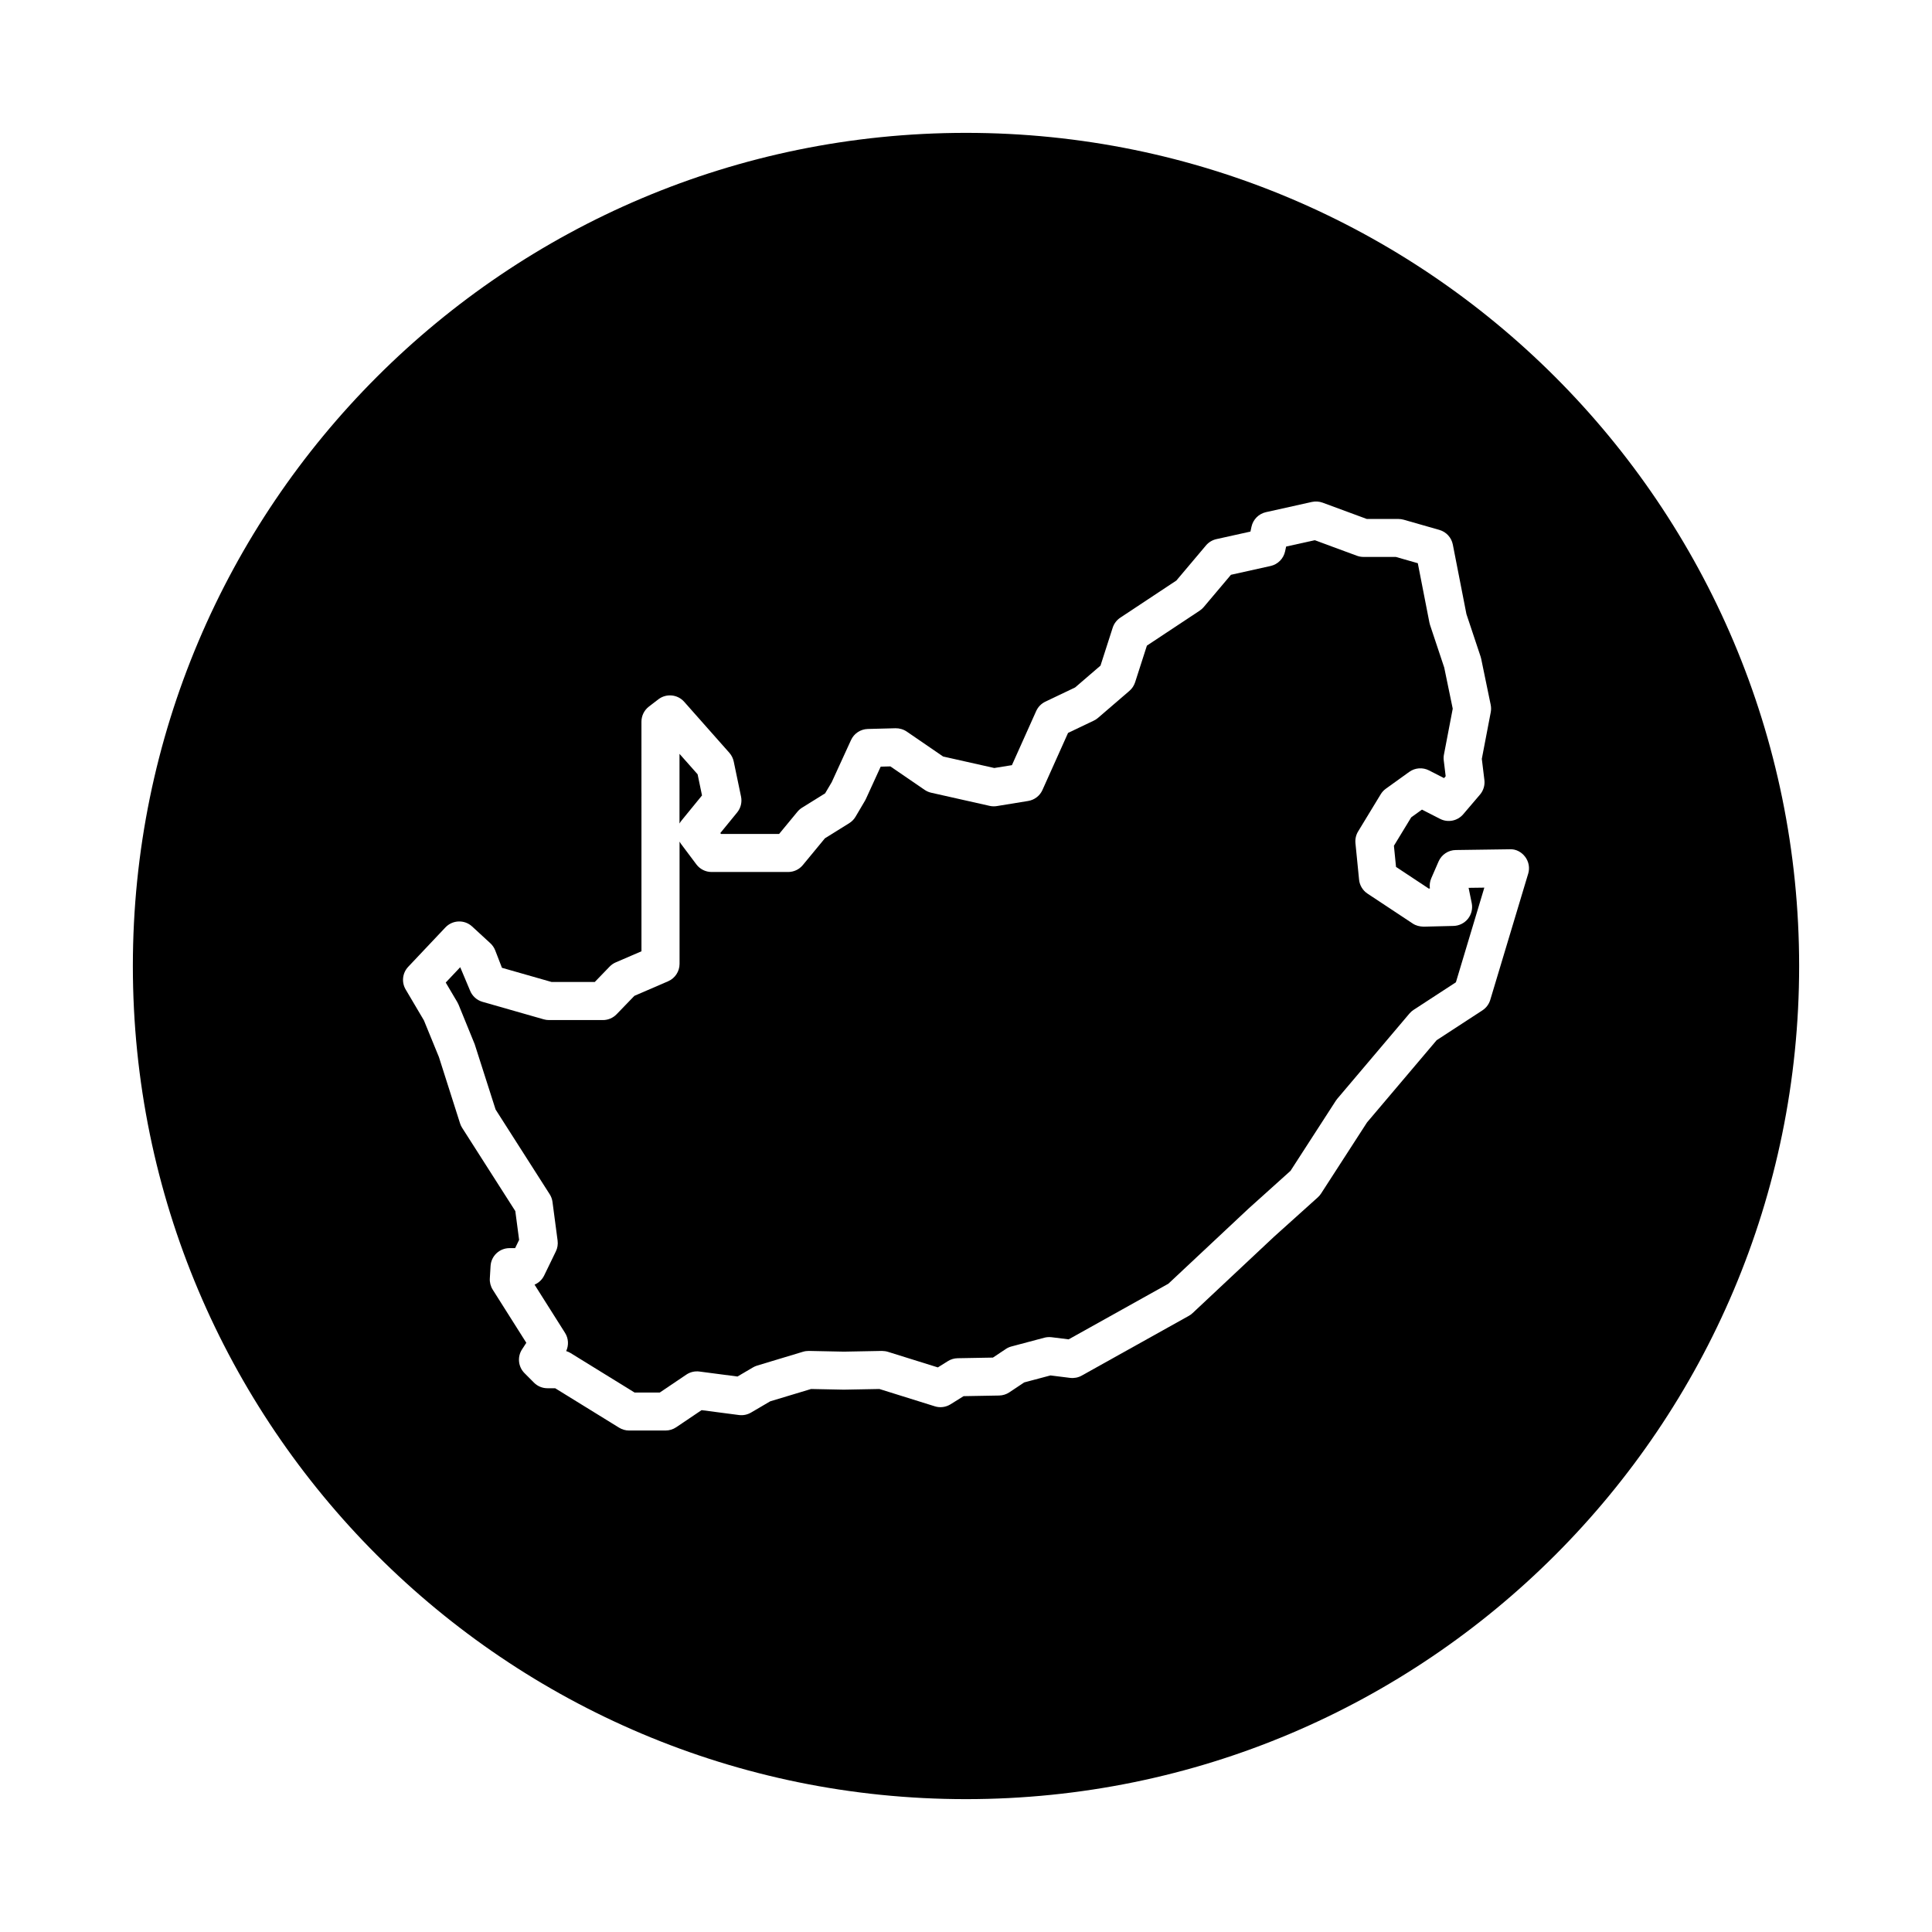
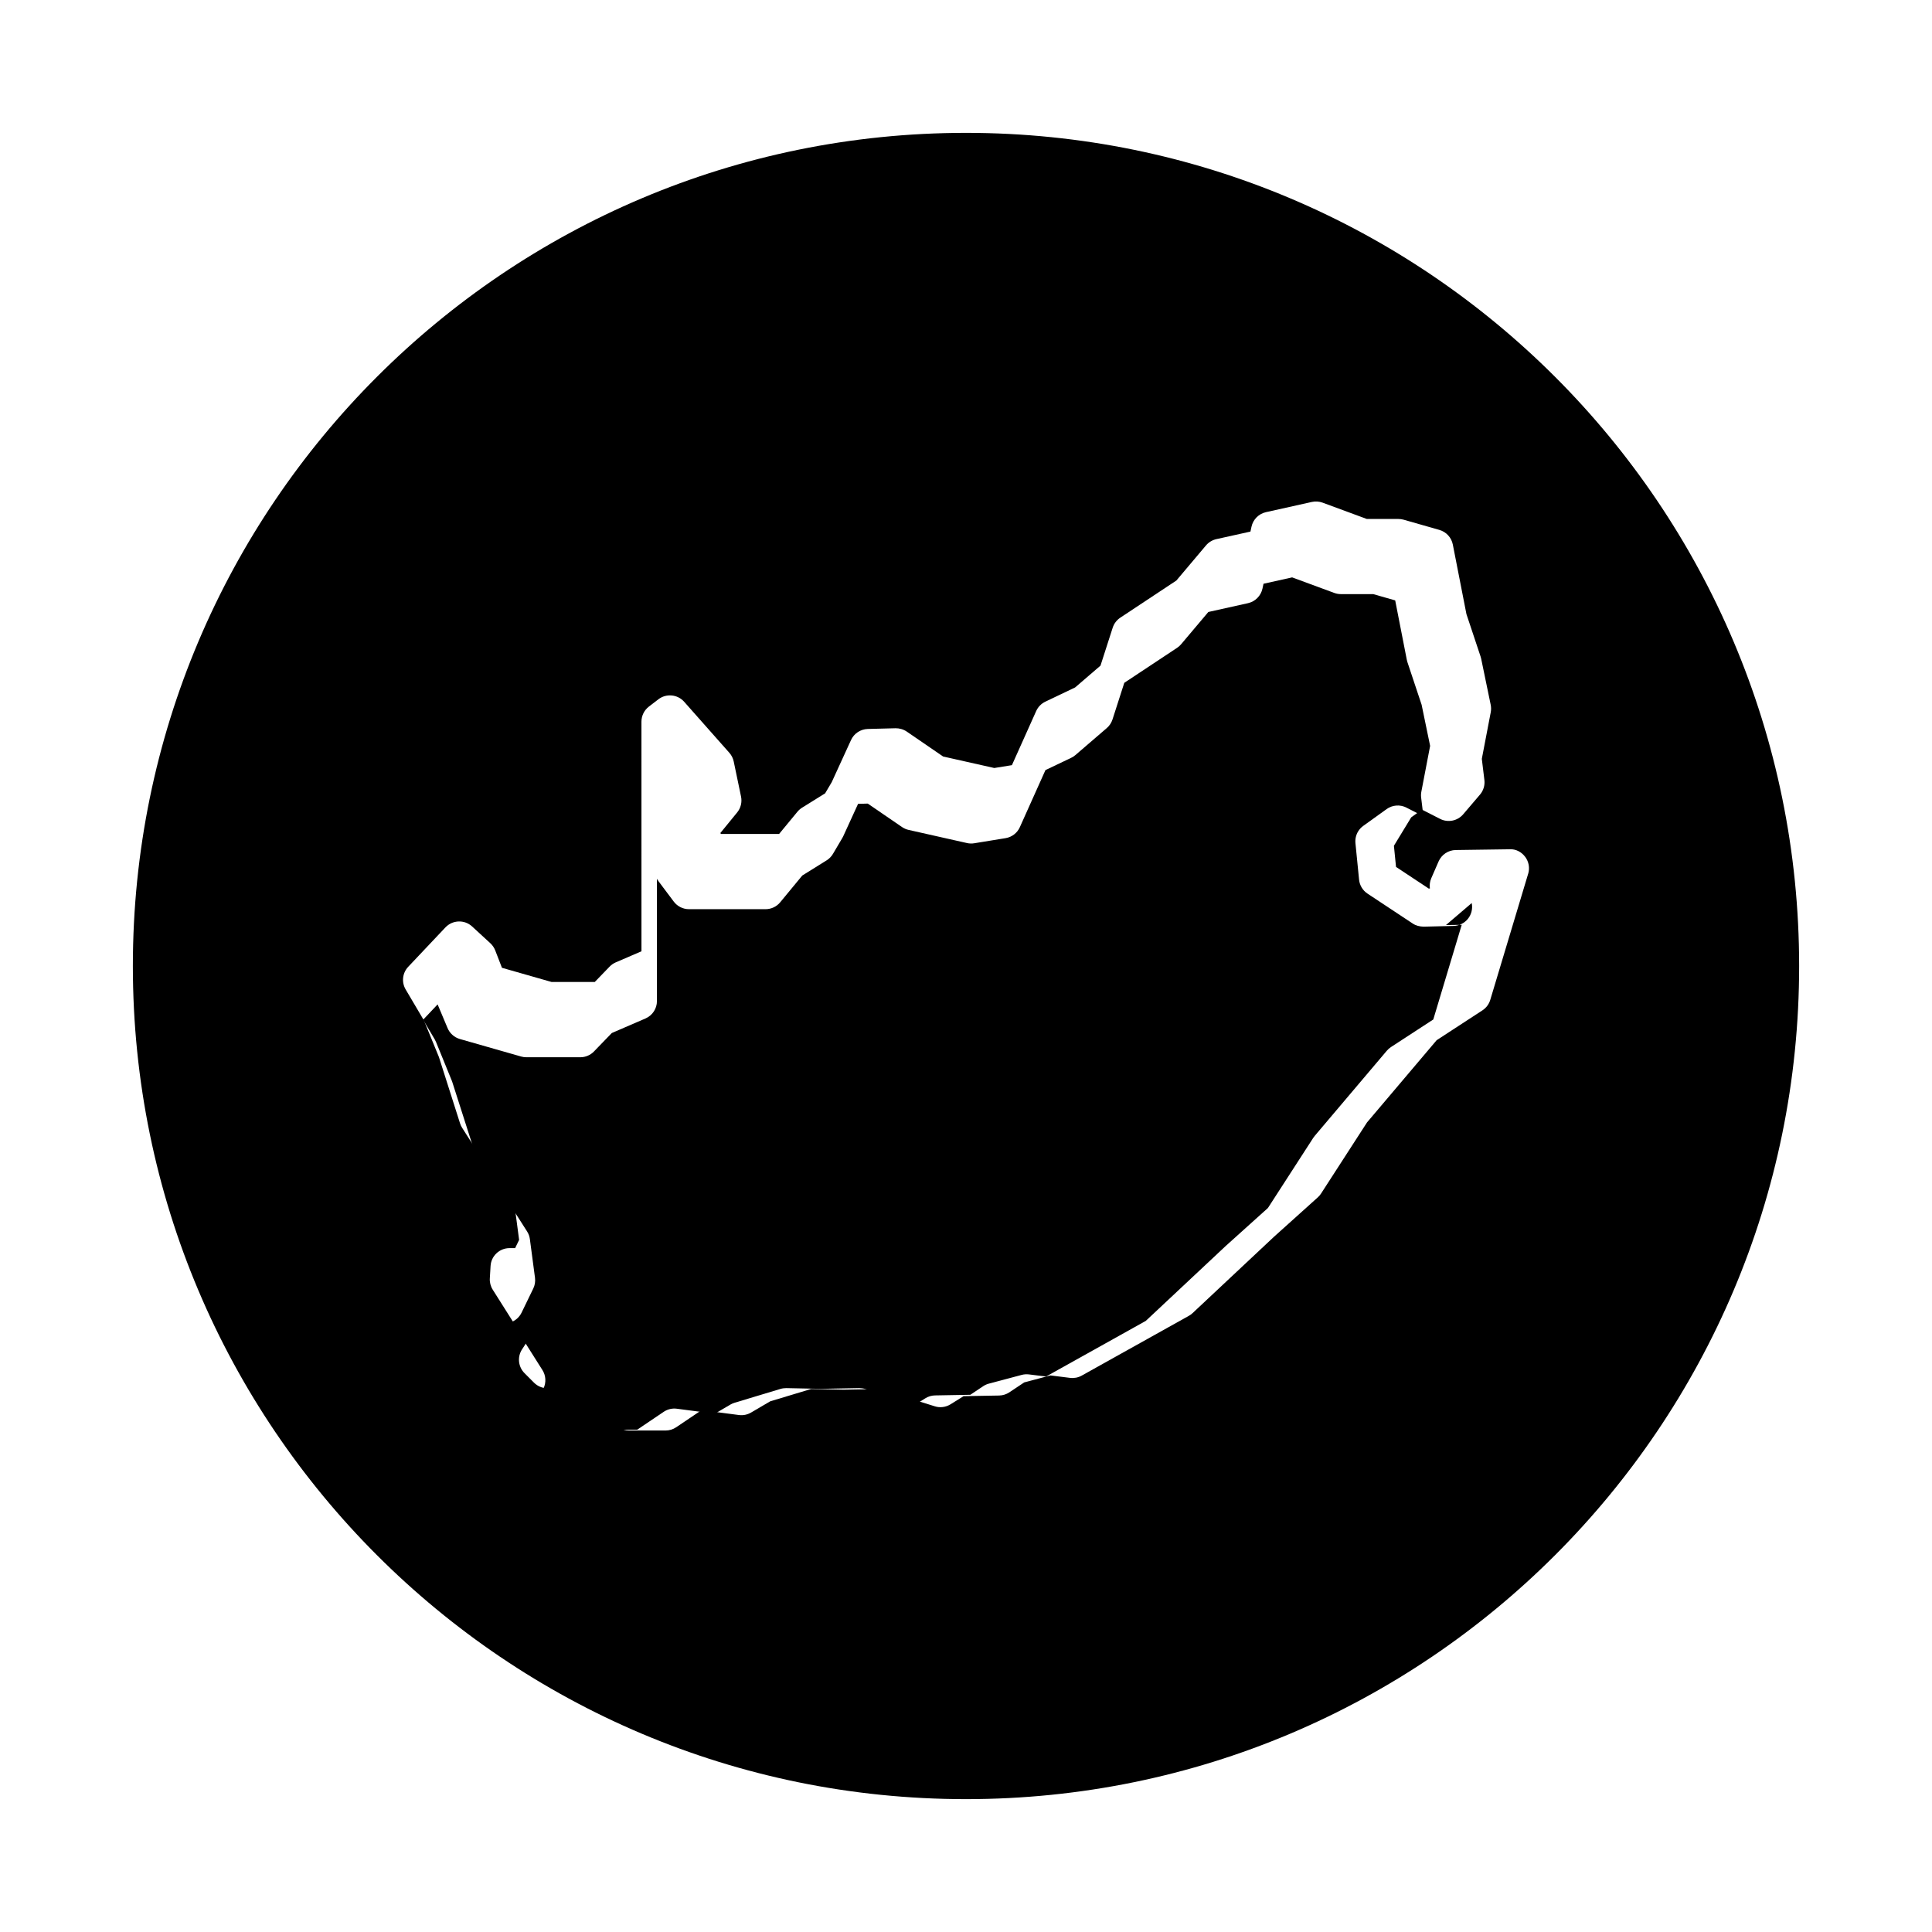
<svg xmlns="http://www.w3.org/2000/svg" fill="#000000" width="800px" height="800px" version="1.1" viewBox="144 144 512 512">
  <g>
-     <path d="m330.04 354.8-1.168-5.606-4.797-5.414v18.461c0.152-0.277 0.328-0.539 0.535-0.789z" />
-     <path d="m534.02 383.32c0.301 1.461-0.059 2.988-0.988 4.156-0.934 1.164-2.328 1.863-3.824 1.906l-7.926 0.195c-1.082-0.031-2.047-0.266-2.902-0.836l-11.98-7.926c-1.266-0.836-2.082-2.195-2.231-3.699l-0.961-9.664c-0.105-1.094 0.141-2.188 0.711-3.117l5.992-9.855c0.348-0.574 0.816-1.078 1.367-1.473l6.184-4.445c1.543-1.109 3.562-1.258 5.238-0.395l3.988 2.039 0.43-0.5-0.508-4.18c-0.066-0.52-0.051-1.043 0.051-1.559l2.328-12.156-2.254-10.902-3.769-11.309c-0.066-0.207-0.121-0.414-0.16-0.625l-3.074-15.719-5.824-1.664h-8.57c-0.594 0-1.184-0.105-1.742-0.312l-11.176-4.121-7.582 1.684-0.281 1.293c-0.418 1.918-1.914 3.426-3.836 3.856l-10.508 2.336-7.215 8.551c-0.312 0.367-0.672 0.691-1.074 0.953l-13.984 9.266-3.129 9.723c-0.289 0.883-0.805 1.668-1.512 2.273l-8.309 7.148c-0.336 0.293-0.715 0.535-1.117 0.73l-6.828 3.258-6.785 15.125c-0.691 1.547-2.117 2.637-3.785 2.91l-8.309 1.355c-0.641 0.105-1.289 0.086-1.918-0.059l-15.457-3.477c-0.621-0.137-1.215-0.398-1.742-0.754l-9.09-6.227-2.57 0.07-3.91 8.539c-0.074 0.16-0.152 0.312-0.242 0.469l-2.508 4.254c-0.414 0.699-0.988 1.285-1.676 1.715l-6.449 4.016-5.856 7.094c-0.957 1.16-2.383 1.828-3.883 1.828h-20.289c-1.586 0-3.078-0.746-4.035-2.016l-4.055-5.41c-0.145-0.203-0.281-0.406-0.398-0.625v32.391c0 2.012-1.195 3.828-3.043 4.625l-8.926 3.856-4.711 4.875c-0.945 0.984-2.258 1.543-3.629 1.543h-14.297c-0.469 0-0.938-0.066-1.379-0.191l-16.238-4.641c-1.516-0.434-2.746-1.559-3.316-3.023l-2.586-6.152-3.84 4.066 3.094 5.234c0.121 0.211 0.23 0.434 0.324 0.664l4.254 10.434 5.543 17.32 14.332 22.445c0.398 0.621 0.656 1.32 0.746 2.051l1.355 10.242c0.125 0.977-0.031 1.977-0.465 2.856l-3.094 6.379c-0.535 1.113-1.457 1.965-2.551 2.434l8.074 12.773c0.934 1.465 1.027 3.285 0.309 4.832 0.414 0.121 0.805 0.301 1.176 0.527l16.941 10.453h6.695l7.031-4.742c1.02-0.691 2.258-0.977 3.473-0.816l10.078 1.32 4.109-2.414c0.344-0.203 0.715-0.363 1.094-0.48l12.172-3.672c0.508-0.152 1.027-0.215 1.562-0.215l9.273 0.191 10.047-0.191c0.555 0.02 1.082 0.07 1.594 0.23l13.25 4.137 2.68-1.672c0.77-0.484 1.664-0.746 2.578-0.762l9.34-0.168 3.41-2.273c0.457-0.309 0.961-0.535 1.496-0.676l8.699-2.316c0.637-0.168 1.281-0.203 1.926-0.133l4.539 0.562 26.426-14.742 21.195-19.863 11.176-10.055 12-18.57c0.117-0.18 0.246-0.352 0.387-0.523l19.133-22.598c0.312-0.367 0.68-0.695 1.09-0.961l11.215-7.309 7.535-25.086-4.168 0.055z" />
+     <path d="m534.02 383.32c0.301 1.461-0.059 2.988-0.988 4.156-0.934 1.164-2.328 1.863-3.824 1.906l-7.926 0.195c-1.082-0.031-2.047-0.266-2.902-0.836l-11.98-7.926c-1.266-0.836-2.082-2.195-2.231-3.699l-0.961-9.664c-0.105-1.094 0.141-2.188 0.711-3.117c0.348-0.574 0.816-1.078 1.367-1.473l6.184-4.445c1.543-1.109 3.562-1.258 5.238-0.395l3.988 2.039 0.43-0.5-0.508-4.18c-0.066-0.52-0.051-1.043 0.051-1.559l2.328-12.156-2.254-10.902-3.769-11.309c-0.066-0.207-0.121-0.414-0.16-0.625l-3.074-15.719-5.824-1.664h-8.57c-0.594 0-1.184-0.105-1.742-0.312l-11.176-4.121-7.582 1.684-0.281 1.293c-0.418 1.918-1.914 3.426-3.836 3.856l-10.508 2.336-7.215 8.551c-0.312 0.367-0.672 0.691-1.074 0.953l-13.984 9.266-3.129 9.723c-0.289 0.883-0.805 1.668-1.512 2.273l-8.309 7.148c-0.336 0.293-0.715 0.535-1.117 0.73l-6.828 3.258-6.785 15.125c-0.691 1.547-2.117 2.637-3.785 2.91l-8.309 1.355c-0.641 0.105-1.289 0.086-1.918-0.059l-15.457-3.477c-0.621-0.137-1.215-0.398-1.742-0.754l-9.09-6.227-2.57 0.07-3.91 8.539c-0.074 0.16-0.152 0.312-0.242 0.469l-2.508 4.254c-0.414 0.699-0.988 1.285-1.676 1.715l-6.449 4.016-5.856 7.094c-0.957 1.16-2.383 1.828-3.883 1.828h-20.289c-1.586 0-3.078-0.746-4.035-2.016l-4.055-5.41c-0.145-0.203-0.281-0.406-0.398-0.625v32.391c0 2.012-1.195 3.828-3.043 4.625l-8.926 3.856-4.711 4.875c-0.945 0.984-2.258 1.543-3.629 1.543h-14.297c-0.469 0-0.938-0.066-1.379-0.191l-16.238-4.641c-1.516-0.434-2.746-1.559-3.316-3.023l-2.586-6.152-3.84 4.066 3.094 5.234c0.121 0.211 0.23 0.434 0.324 0.664l4.254 10.434 5.543 17.32 14.332 22.445c0.398 0.621 0.656 1.32 0.746 2.051l1.355 10.242c0.125 0.977-0.031 1.977-0.465 2.856l-3.094 6.379c-0.535 1.113-1.457 1.965-2.551 2.434l8.074 12.773c0.934 1.465 1.027 3.285 0.309 4.832 0.414 0.121 0.805 0.301 1.176 0.527l16.941 10.453h6.695l7.031-4.742c1.02-0.691 2.258-0.977 3.473-0.816l10.078 1.32 4.109-2.414c0.344-0.203 0.715-0.363 1.094-0.48l12.172-3.672c0.508-0.152 1.027-0.215 1.562-0.215l9.273 0.191 10.047-0.191c0.555 0.02 1.082 0.07 1.594 0.23l13.25 4.137 2.68-1.672c0.77-0.484 1.664-0.746 2.578-0.762l9.34-0.168 3.41-2.273c0.457-0.309 0.961-0.535 1.496-0.676l8.699-2.316c0.637-0.168 1.281-0.203 1.926-0.133l4.539 0.562 26.426-14.742 21.195-19.863 11.176-10.055 12-18.57c0.117-0.18 0.246-0.352 0.387-0.523l19.133-22.598c0.312-0.367 0.68-0.695 1.09-0.961l11.215-7.309 7.535-25.086-4.168 0.055z" />
    <path d="m400 179.21c-121.94 0-220.79 98.852-220.79 220.79 0 121.93 98.852 220.79 220.79 220.79s220.79-98.852 220.79-220.79-98.855-220.79-220.79-220.79zm148.98 196.34-10.047 33.434c-0.344 1.137-1.078 2.121-2.07 2.769l-12.137 7.914-18.449 21.785-12.188 18.859c-0.242 0.371-0.527 0.715-0.863 1.008l-11.598 10.434-21.566 20.223c-0.301 0.281-0.629 0.523-0.988 0.727l-28.41 15.852c-0.938 0.523-2.016 0.727-3.078 0.598l-5.203-0.648-6.949 1.848-3.945 2.629c-0.801 0.535-1.742 0.828-2.707 0.848l-9.422 0.168-3.461 2.16c-1.246 0.77-2.785 0.977-4.168 0.527l-14.68-4.586-9.426 0.176-8.676-0.176-10.832 3.266-5.09 2.984c-0.969 0.562-2.09 0.797-3.203 0.648l-9.898-1.293-6.727 4.535c-0.836 0.559-1.812 0.863-2.82 0.863h-9.664c-0.938 0-1.848-0.262-2.644-0.75l-16.941-10.453h-2.051c-1.34 0-2.625-0.527-3.566-1.48l-2.508-2.516c-1.684-1.684-1.953-4.312-0.656-6.309l1.133-1.738-8.902-14.078c-0.562-0.891-0.836-1.941-0.77-2.992l0.195-3.285c0.156-2.66 2.363-4.734 5.027-4.734h1.48l1.059-2.18-1.008-7.633-14.086-22.059c-0.238-0.367-0.422-0.762-0.555-1.18l-5.602-17.582-3.977-9.719-4.836-8.188c-1.145-1.934-0.867-4.387 0.68-6.019l9.855-10.434c1.895-1.996 5.047-2.117 7.07-0.25l4.832 4.445c0.562 0.523 1.008 1.164 1.289 1.883l1.789 4.625 13.148 3.758h11.453l3.926-4.066c0.469-0.484 1.02-0.867 1.629-1.129l6.816-2.938-0.004-60.848c0-1.566 0.73-3.043 1.969-3.996l2.516-1.934c2.086-1.598 5.082-1.328 6.84 0.656l11.98 13.531c0.578 0.66 0.977 1.457 1.152 2.312l1.934 9.273c0.312 1.492-0.07 3.043-1.031 4.219l-4.457 5.453 0.176 0.238h15.402l4.867-5.898c0.348-0.418 0.762-0.781 1.223-1.066l6.102-3.797 1.75-2.961 5.113-11.16c0.801-1.754 2.527-2.887 4.449-2.941l7.34-0.191c0.992-0.023 2.102 0.281 2.984 0.883l9.637 6.606 13.559 3.047 4.672-0.754 6.43-14.34c0.488-1.09 1.352-1.969 2.422-2.484l7.894-3.769 6.727-5.785 3.234-10.051c0.348-1.09 1.062-2.019 2.012-2.656l14.863-9.844 7.844-9.301c0.715-0.848 1.684-1.43 2.762-1.672l9.023-2 0.281-1.293c0.418-1.926 1.914-3.426 3.836-3.856l12.176-2.707c0.945-0.203 1.93-0.137 2.832 0.191l11.719 4.324h8.375c0.469 0 0.938 0.066 1.379 0.191l9.473 2.707c1.82 0.523 3.199 2.019 3.562 3.879l3.606 18.43 3.762 11.285c0.059 0.191 0.109 0.379 0.152 0.574l2.516 12.172c0.133 0.648 0.137 1.316 0.016 1.965l-2.367 12.367 0.68 5.594c0.172 1.402-0.25 2.805-1.164 3.879l-4.449 5.215c-1.523 1.785-4.07 2.277-6.133 1.215l-4.797-2.453-2.848 2.047-4.586 7.535 0.559 5.602 8.66 5.734 0.316-0.004c-0.133-0.926-0.004-1.867 0.367-2.731l1.934-4.445c0.789-1.812 2.574-3.004 4.551-3.027l14.305-0.199c1.613-0.102 3.125 0.719 4.09 2 0.965 1.281 1.266 2.945 0.801 4.488z" />
  </g>
</svg>